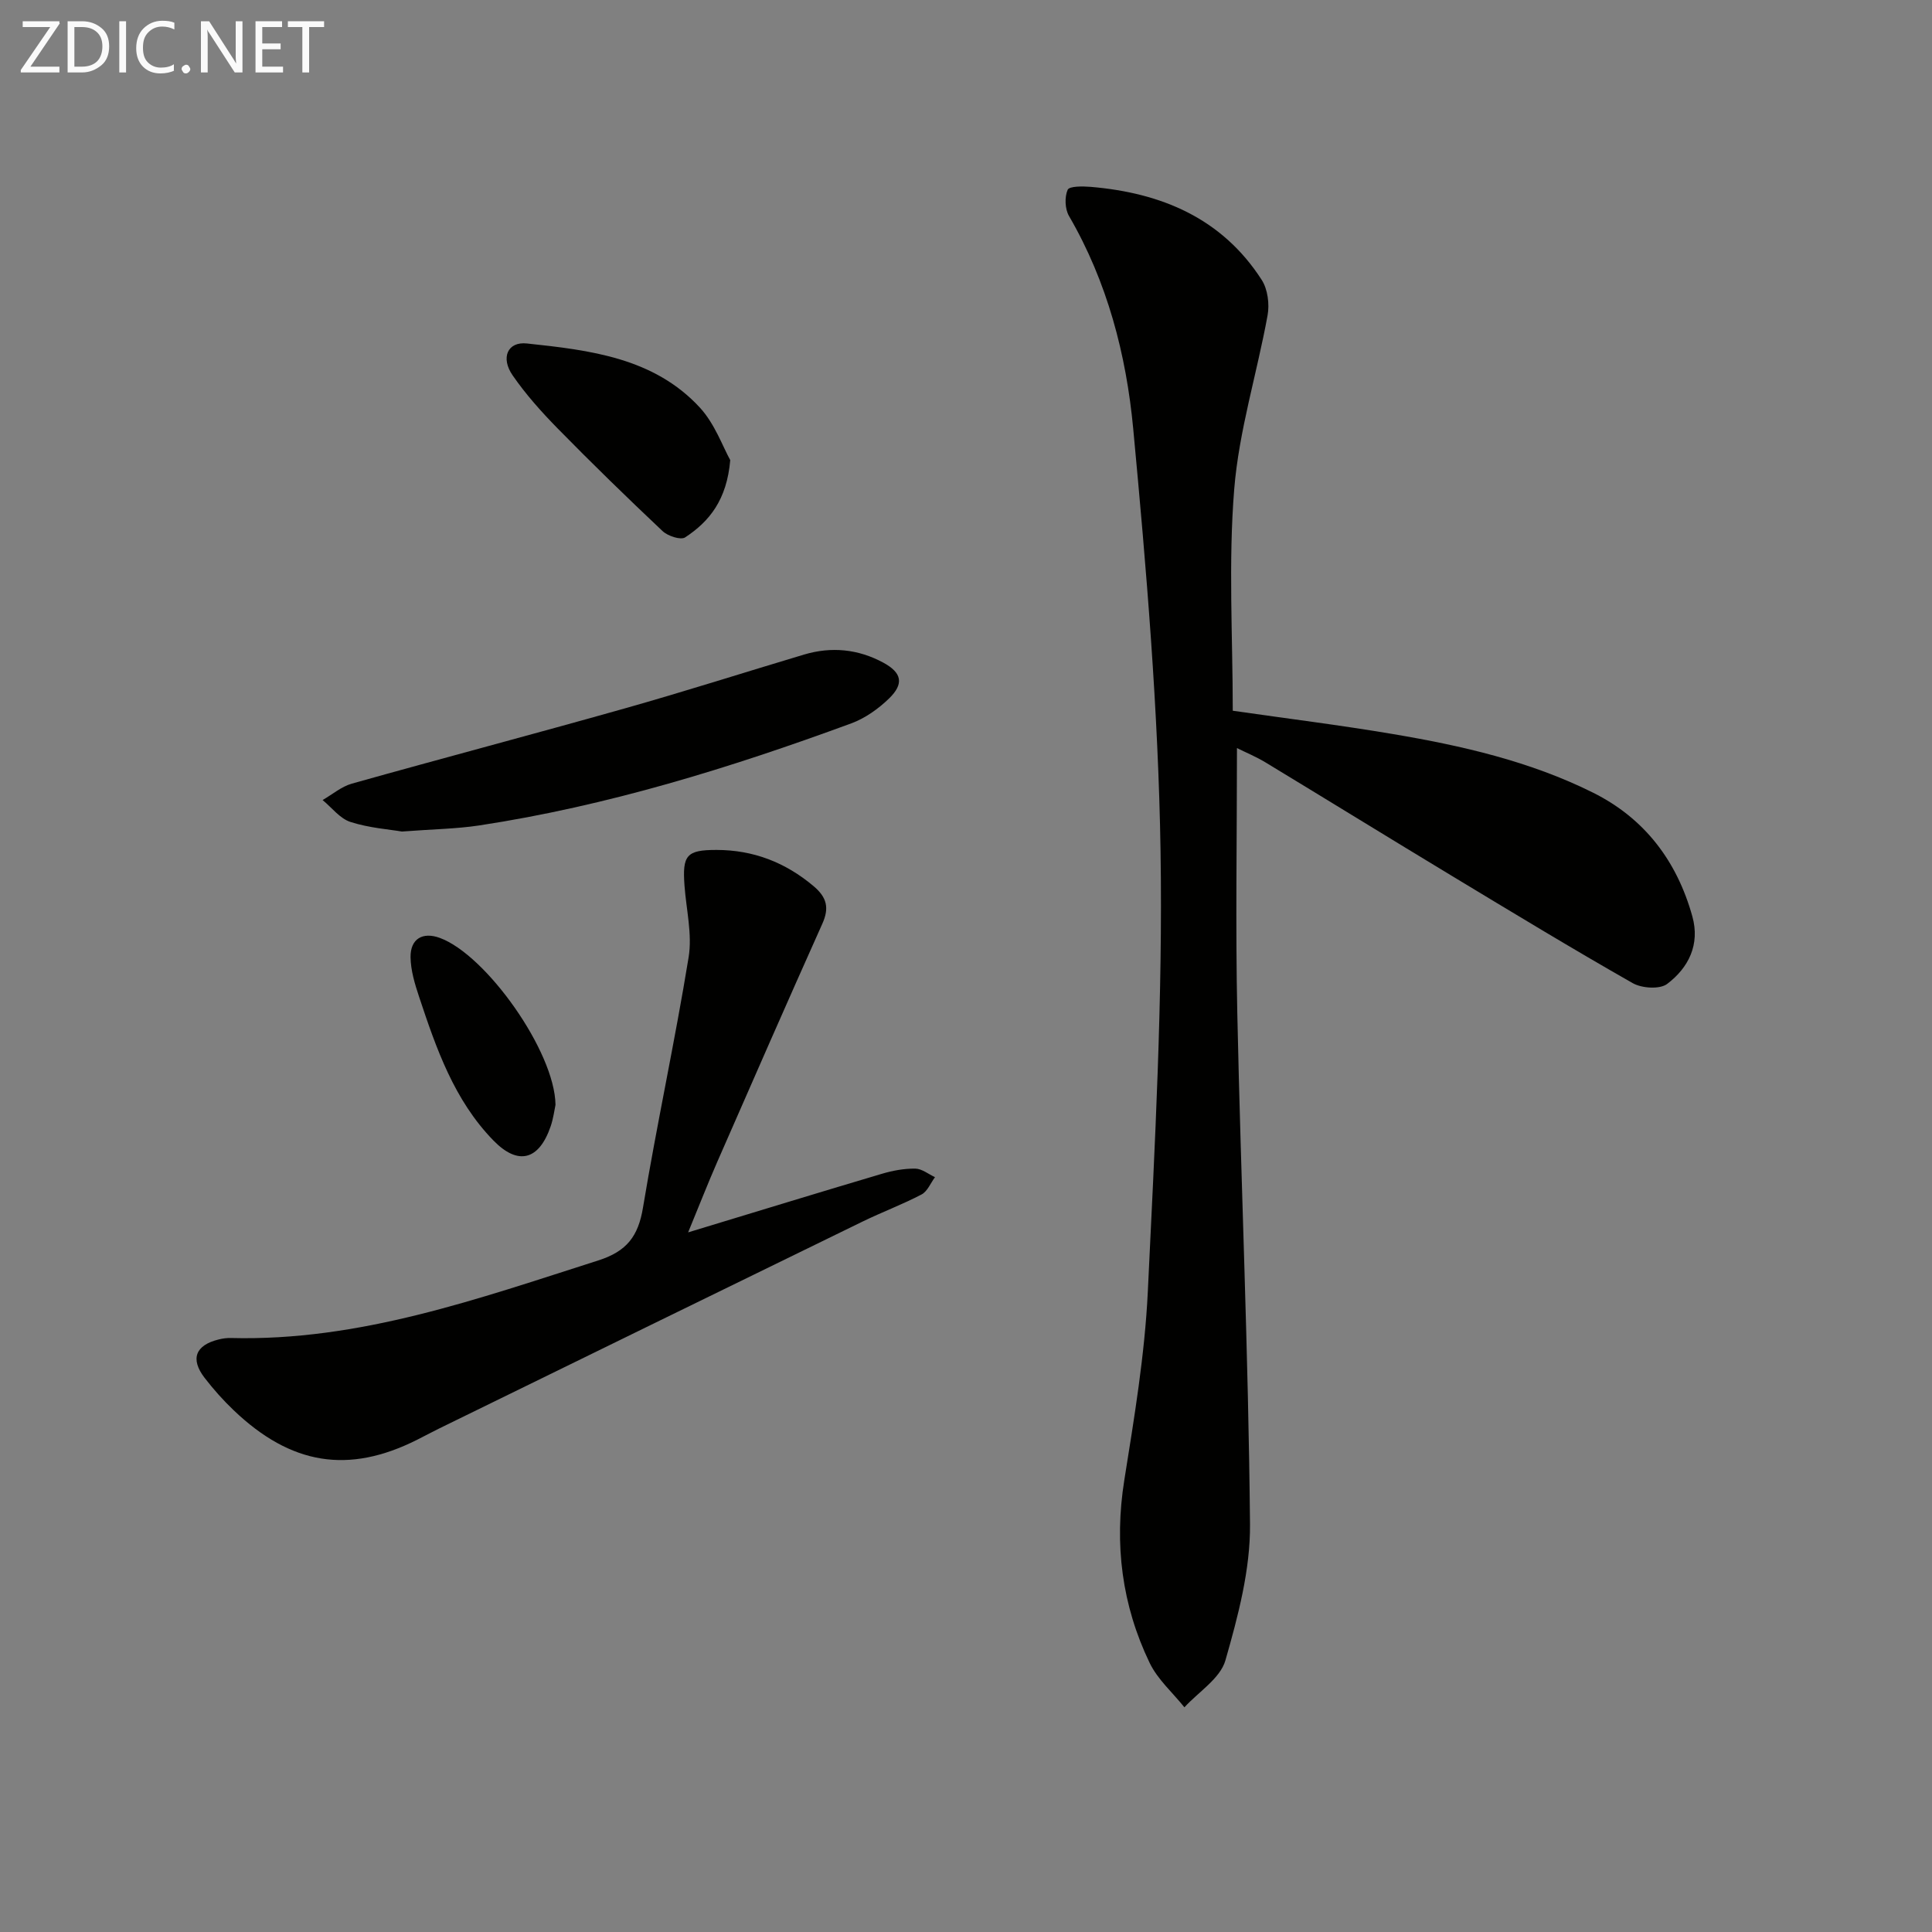
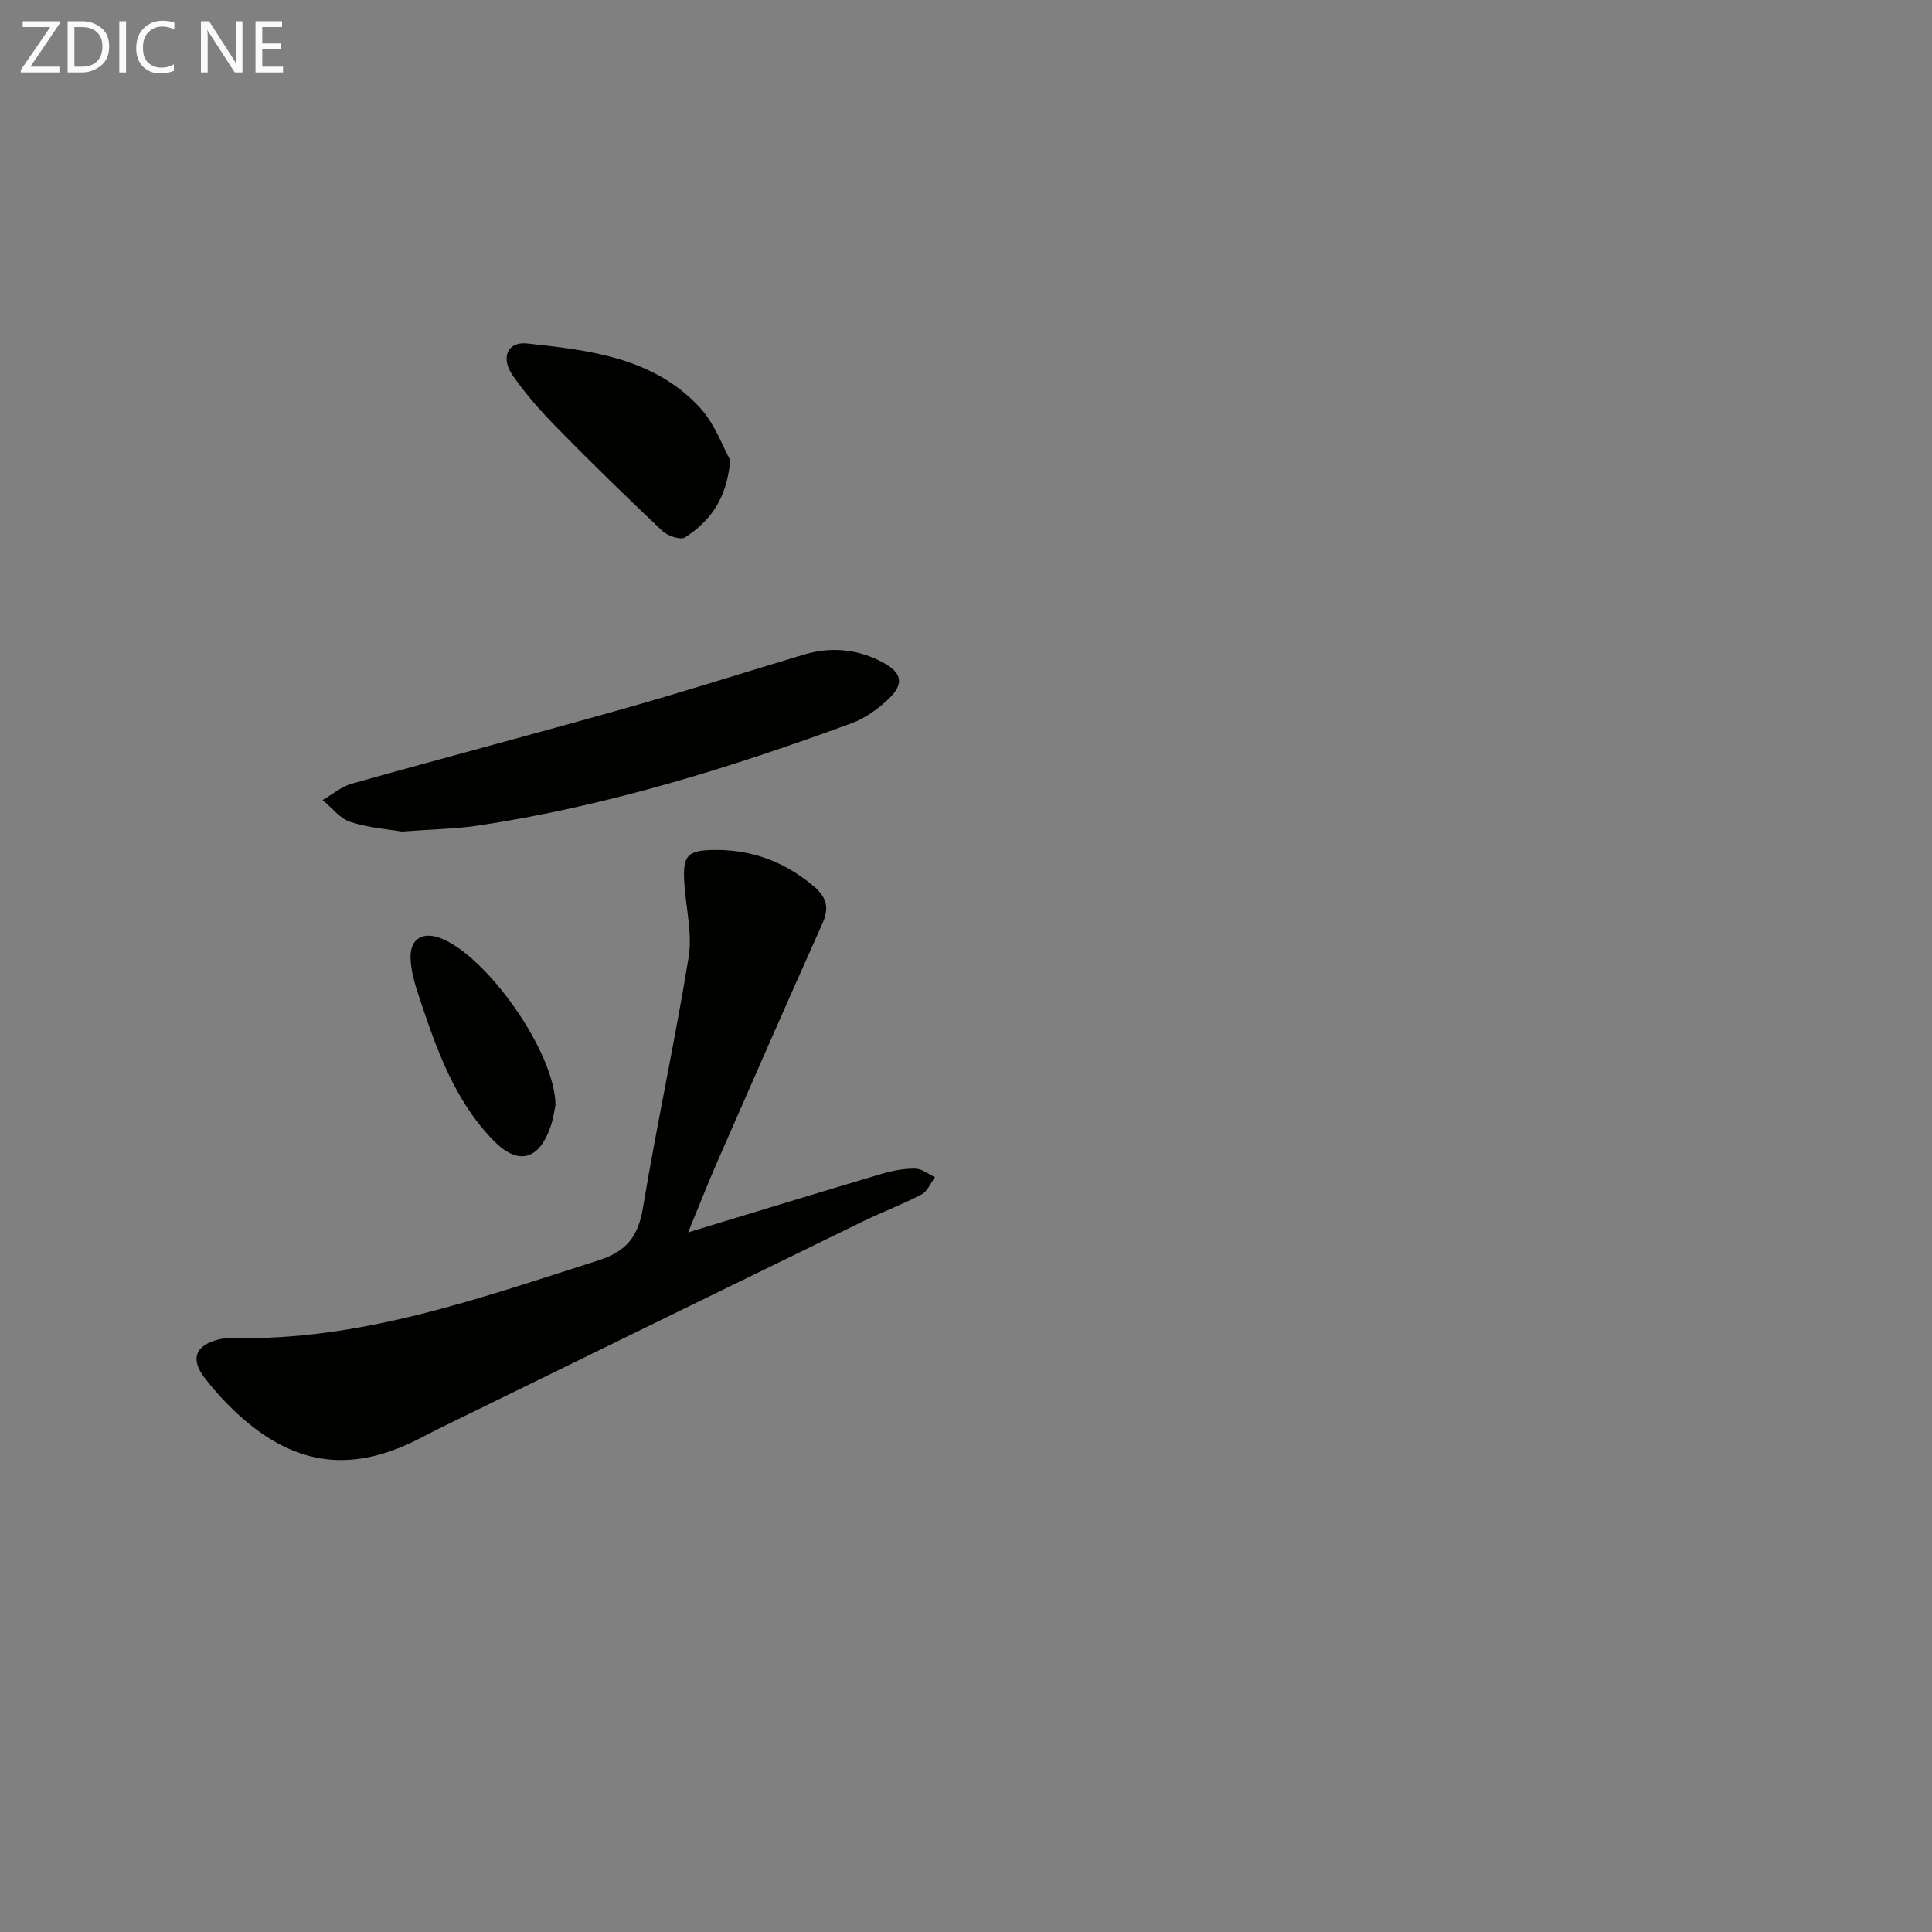
<svg xmlns="http://www.w3.org/2000/svg" enable-background="new 0 0 400 400" viewBox="0 0 400 400">
  <rect x="0" y="0" width="400" height="400" fill="#808080" stroke="none" />
-   <path d="m256.1 154.88c0 18.67-.32 36.8.07 54.91.75 35.26 2.31 70.51 2.63 105.77.09 9.41-2.47 19.04-5.09 28.2-1.07 3.74-5.55 6.51-8.49 9.72-2.44-3.05-5.55-5.77-7.2-9.2-5.75-11.96-7.36-24.56-5.25-37.8 2.06-12.94 4.24-25.95 4.87-39 1.46-30.39 3.12-60.85 2.64-91.25-.46-29.18-2.93-58.38-5.66-87.47-1.44-15.33-5.36-30.4-13.3-44.05-.84-1.45-.93-3.91-.27-5.42.34-.77 3.14-.74 4.8-.6 14.6 1.24 27.15 6.48 35.38 19.27 1.24 1.93 1.63 5 1.21 7.32-2.19 12.03-5.93 23.9-6.91 36.01-1.23 15.18-.3 30.54-.3 45.86 11.24 1.62 22.25 2.98 33.17 4.83 14.27 2.41 28.39 5.63 41.44 12.14 10.68 5.33 17.35 14.16 20.54 25.6 1.63 5.85-.79 10.64-5.21 13.99-1.53 1.16-5.26.91-7.15-.17-12.55-7.14-24.91-14.64-37.28-22.11-12.95-7.82-25.82-15.76-38.76-23.6-1.95-1.18-4.08-2.05-5.88-2.95z" fill="#010100" />
  <path d="m142.47 255.15c14.18-4.3 27.16-8.29 40.19-12.15 2.2-.65 4.56-1.08 6.84-1.05 1.37.02 2.72 1.14 4.08 1.77-.91 1.22-1.56 2.94-2.78 3.58-3.97 2.08-8.19 3.65-12.23 5.62-29.28 14.27-58.54 28.59-87.8 42.91-1.49.73-2.95 1.53-4.43 2.27-14.19 7.12-26.08 5.23-37.98-6.14-2.16-2.06-4.17-4.32-5.99-6.68-3.02-3.92-1.92-6.78 2.91-7.96.8-.2 1.65-.32 2.47-.3 26.66.7 51.26-8.14 76.12-16.06 5.89-1.88 8.27-5 9.25-10.92 2.88-17.33 6.63-34.51 9.45-51.84.78-4.77-.49-9.88-.85-14.83-.47-6.32.42-7.41 6.64-7.4 7.61.01 14.24 2.57 20.1 7.51 2.75 2.33 3.26 4.51 1.79 7.78-7.34 16.37-14.53 32.81-21.73 49.25-1.98 4.52-3.77 9.12-6.05 14.64z" fill="#010100" />
  <path d="m83.21 172.16c-2.56-.44-6.75-.73-10.64-1.98-2.19-.7-3.87-2.97-5.78-4.54 2.02-1.16 3.9-2.79 6.07-3.4 18.8-5.28 37.69-10.26 56.49-15.57 12.43-3.51 24.74-7.45 37.12-11.15 5.67-1.69 11.2-1.14 16.4 1.67 3.85 2.08 4.35 4.37 1.18 7.44-2.2 2.13-4.94 4.08-7.79 5.13-25.08 9.22-50.56 17.11-77.06 21.14-4.76.72-9.61.77-15.99 1.26z" fill="#010100" />
  <path d="m151.19 95.26c-.71 8.25-4.33 12.71-9.34 16-.92.6-3.6-.28-4.68-1.31-7.37-6.95-14.63-14.02-21.72-21.25-3.36-3.43-6.61-7.06-9.33-11.01-2.5-3.63-1.03-7 2.95-6.58 13.01 1.39 26.29 2.92 35.85 13.3 3.1 3.38 4.74 8.12 6.27 10.85z" fill="#010100" />
  <path d="m115.01 228.74c-.2.91-.42 2.74-1 4.45-2.42 7.06-6.76 8.17-11.86 2.93-8.13-8.35-11.83-19.05-15.39-29.77-.88-2.64-1.72-5.43-1.76-8.16-.05-3.84 2.52-5.3 6.05-4.01 9.57 3.49 23.82 23.51 23.96 34.56z" fill="#010100" />
  <g fill="#fafafa">
    <path d="m12.4 4.8-6.1 9h6v1.2h-8v-.5l6.1-8.9h-5.7v-1.2h7.6v.4z" />
    <path d="m14 15v-10.6h3c1.6 0 2.9.5 4 1.4s1.6 2.2 1.6 3.8-.5 3-1.6 3.9-2.4 1.5-4 1.5zm1.4-9.4v8.2h1.6c1.3 0 2.4-.4 3.1-1.1s1.1-1.8 1.1-3.1-.4-2.3-1.2-3-1.8-1-3.1-1z" />
    <path d="m26.1 4.4v10.6h-1.4v-10.6z" />
    <path d="m36.1 14.6c-.8.4-1.8.6-2.9.6-1.5 0-2.7-.5-3.6-1.4s-1.4-2.2-1.4-3.8c0-1.7.5-3.1 1.5-4.1s2.3-1.6 3.9-1.6c1 0 1.8.1 2.5.4v1.4c-.8-.4-1.6-.6-2.5-.6-1.2 0-2.1.4-2.9 1.2s-1.1 1.8-1.1 3.2c0 1.3.3 2.3 1 3s1.6 1.1 2.7 1.1c1 0 2-.2 2.7-.7v1.3z" />
-     <path d="m37.6 14.3c0-.2.1-.5.3-.6s.4-.3.6-.3c.3 0 .5.1.6.3s.3.4.3.6-.1.4-.3.6-.4.3-.6.3c-.3 0-.5-.1-.6-.3s-.3-.4-.3-.6z" />
    <path d="m50.2 15h-1.6l-5.3-8.2c-.2-.2-.3-.5-.4-.7 0 .2.1.7.1 1.5v7.4h-1.4v-10.6h1.7l5.2 8.1c.2.4.4.6.4.7 0-.3-.1-.8-.1-1.5v-7.3h1.4z" />
    <path d="m58.6 15h-5.7v-10.6h5.5v1.2h-4.1v3.4h3.8v1.2h-3.8v3.6h4.3z" />
-     <path d="m67.1 5.6h-3.1v9.4h-1.4v-9.4h-3v-1.2h7.5z" />
  </g>
</svg>